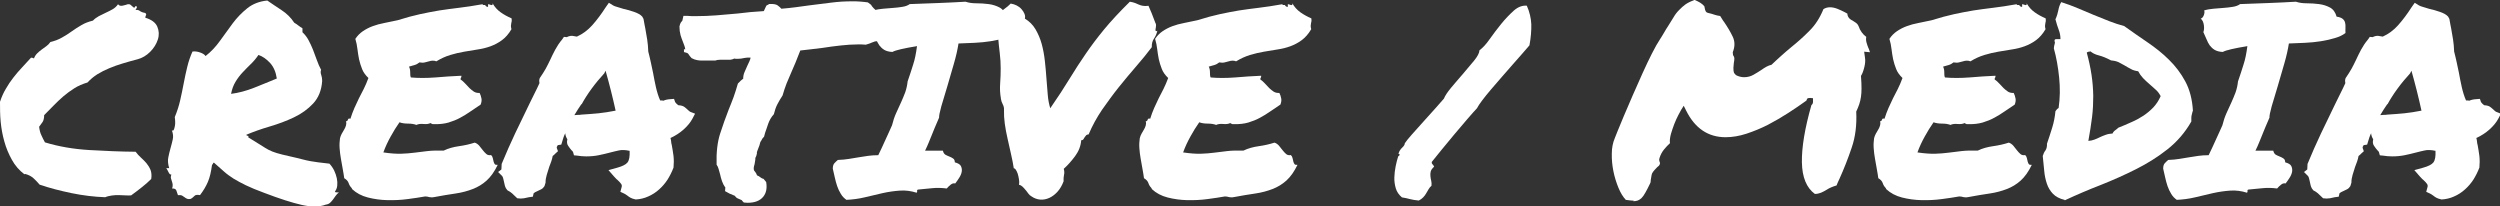
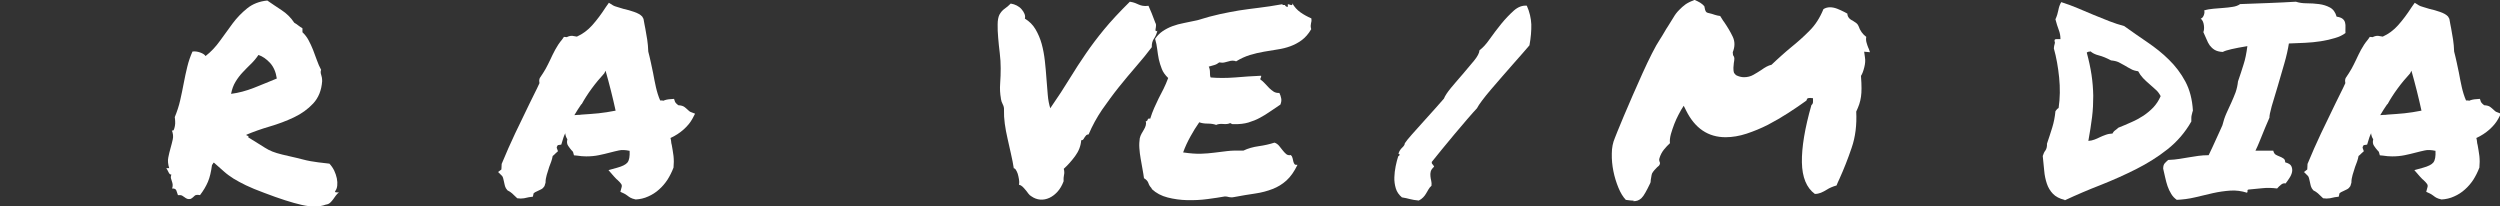
<svg xmlns="http://www.w3.org/2000/svg" id="Layer_2" data-name="Layer 2" viewBox="0 0 189.12 15.62">
  <rect x="0" y="0" width="189.12" height="15.62" fill="#333333" stroke="none" />
  <defs>
    <style>
            .cls-1 {
            fill: #fff;
            }
        </style>
  </defs>
  <g id="Fonts">
    <g>
-       <path class="cls-1" d="M1.84,13.18c-.38-.29-.7-.65-.94-1.09-.24-.43-.44-.9-.57-1.38-.14-.49-.23-.99-.28-1.51C0,8.67,0,8.17,0,7.7c.12-.36,.26-.68,.44-.98,.17-.3,.36-.58,.57-.85,.21-.27,.43-.53,.66-.77,.23-.24,.46-.49,.68-.74,.08,0,.15,.02,.22,.06,.05-.14,.13-.27,.24-.38s.22-.2,.34-.29c.12-.09,.24-.17,.36-.26,.12-.09,.22-.19,.3-.31,.33-.08,.62-.19,.88-.34,.26-.14,.5-.3,.74-.47s.48-.33,.73-.47c.25-.15,.54-.26,.87-.34,.12-.13,.27-.24,.45-.34,.18-.09,.36-.18,.53-.26,.18-.08,.35-.17,.51-.26,.16-.09,.3-.22,.41-.38,.08,.11,.19,.14,.34,.11s.28-.07,.4-.11c.08-.01,.15,0,.2,.04,.05,.04,.1,.08,.15,.13,.05,.05,.09,.08,.12,.09,.03,.01,.07-.03,.11-.12,.11,.01,.13,.06,.09,.14-.05,.08-.08,.13-.09,.16,.13-.03,.24,0,.33,.07s.22,.12,.41,.15c.07,.07,.08,.12,.06,.16-.03,.04-.05,.11-.06,.2,.47,.14,.78,.37,.91,.68,.13,.31,.15,.63,.04,.97s-.3,.65-.58,.93c-.28,.28-.6,.47-.94,.56-.41,.11-.79,.21-1.14,.32s-.69,.22-1.01,.36c-.32,.13-.63,.29-.91,.46-.28,.18-.53,.39-.74,.62-.37,.11-.7,.25-1,.44s-.57,.39-.83,.61c-.26,.22-.5,.46-.74,.7-.24,.24-.48,.48-.71,.72,0,.22-.04,.4-.12,.52-.08,.12-.17,.24-.26,.36,.03,.25,.08,.46,.17,.64,.08,.18,.17,.36,.27,.54,1.05,.32,2.17,.51,3.35,.58s2.35,.12,3.51,.13c.12,.16,.25,.31,.41,.45s.29,.28,.42,.43c.12,.15,.22,.31,.3,.5,.07,.19,.09,.42,.05,.68-.22,.22-.47,.44-.73,.64-.26,.21-.53,.41-.79,.6-.12,.01-.26,.01-.42,0-.17-.01-.34-.02-.51-.02s-.36,0-.53,.03-.35,.06-.5,.13c-.83-.03-1.68-.13-2.55-.31s-1.67-.39-2.41-.64c-.14-.17-.3-.33-.46-.48-.16-.15-.37-.26-.63-.33Z" />
      <path class="cls-1" d="M12.94,13.2c-.07,.01-.12-.04-.18-.15-.05-.11-.11-.22-.18-.33h.22c-.09-.29-.12-.56-.07-.8,.05-.24,.1-.48,.17-.71,.07-.23,.12-.46,.17-.67,.05-.22,.02-.45-.07-.68,.07,.04,.12,.02,.15-.05,.03-.07,.06-.16,.08-.28,.02-.11,.03-.23,.02-.36,0-.12-.02-.23-.03-.31,.17-.41,.31-.83,.41-1.27s.19-.87,.27-1.3c.08-.43,.17-.84,.27-1.25s.23-.78,.39-1.14c.18-.03,.38,0,.58,.07,.2,.07,.34,.16,.41,.27,.41-.32,.77-.7,1.09-1.15,.32-.45,.64-.89,.96-1.32s.69-.81,1.1-1.14c.41-.33,.92-.53,1.52-.59,.32,.22,.67,.46,1.07,.72,.4,.26,.72,.58,.97,.96,.11,.06,.21,.13,.31,.21s.2,.14,.31,.21v.3c.18,.17,.34,.37,.46,.6s.24,.47,.34,.73c.1,.26,.19,.52,.29,.78,.09,.26,.2,.51,.32,.73-.03,.08-.04,.15-.03,.21,0,.06,.02,.12,.04,.18,.02,.06,.04,.13,.05,.2,.01,.07,.02,.16,.02,.27-.05,.7-.28,1.26-.68,1.69-.4,.43-.89,.78-1.46,1.05-.57,.27-1.18,.5-1.83,.69-.65,.19-1.23,.4-1.76,.62,0,.05,.03,.08,.09,.08s.08,.04,.05,.12c.4,.24,.7,.43,.92,.57s.42,.27,.61,.37c.19,.1,.4,.18,.63,.25,.23,.07,.55,.15,.96,.24s.73,.17,.96,.23c.23,.06,.44,.11,.62,.14s.38,.06,.59,.09c.21,.03,.49,.06,.85,.1,.14,.15,.26,.32,.36,.52,.09,.2,.16,.39,.2,.59,.04,.2,.05,.38,.03,.56-.02,.18-.08,.32-.17,.43,.01,.05,.05,.08,.11,.07,.06,0,.12,0,.19,.01-.09,.06-.17,.14-.24,.24-.07,.09-.13,.19-.2,.28-.07,.09-.14,.18-.23,.26-.09,.08-.19,.12-.33,.14-.47,.18-1.08,.19-1.82,.02-.74-.17-1.68-.47-2.83-.91-.57-.21-1.03-.4-1.38-.57s-.67-.34-.93-.5c-.26-.17-.51-.34-.73-.54-.22-.19-.48-.42-.77-.68-.04,.01-.06,.04-.07,.08s-.03,.07-.07,.08c-.07,.53-.17,.96-.31,1.29-.14,.33-.34,.67-.6,1.01-.21-.04-.35-.02-.42,.06-.07,.08-.16,.15-.27,.22-.13,.03-.23,.02-.3-.01-.07-.03-.13-.07-.18-.11-.05-.04-.11-.08-.18-.12-.07-.04-.17-.05-.32-.04-.04-.12-.08-.23-.12-.35-.04-.11-.15-.16-.32-.15,.04-.12,.05-.22,.04-.31-.01-.08-.03-.16-.06-.24s-.05-.15-.07-.23c-.02-.08,0-.17,.03-.28Zm6.61-9.04c-.17,.25-.36,.48-.57,.68s-.42,.42-.62,.63-.39,.46-.54,.71c-.16,.26-.27,.56-.34,.92,.55-.07,1.13-.22,1.74-.46s1.18-.48,1.72-.7c-.07-.49-.24-.88-.51-1.18-.28-.3-.57-.5-.87-.6Z" />
-       <path class="cls-1" d="M26.6,14.22c-.11-.11-.18-.23-.23-.38-.05-.14-.16-.26-.33-.36-.03-.2-.06-.43-.11-.68-.05-.26-.09-.52-.14-.79s-.08-.54-.1-.81c-.02-.27,0-.52,.03-.74,.03-.12,.07-.23,.13-.34s.12-.21,.18-.31c.06-.1,.11-.2,.14-.31,.03-.11,.04-.21,0-.32,.08-.01,.13-.05,.15-.13s.08-.1,.19-.07c.09-.29,.19-.56,.3-.81s.22-.49,.34-.73c.12-.24,.24-.48,.37-.72,.12-.24,.24-.52,.35-.82-.22-.21-.39-.44-.48-.68-.1-.24-.17-.49-.23-.74-.05-.25-.09-.51-.12-.76-.03-.26-.08-.52-.16-.78,.16-.24,.35-.43,.57-.58,.22-.15,.47-.28,.74-.38,.27-.1,.56-.18,.88-.24,.32-.06,.65-.13,1.01-.21,.63-.2,1.2-.35,1.7-.46,.5-.11,.99-.2,1.46-.28,.47-.07,.97-.14,1.48-.2,.51-.06,1.11-.15,1.78-.27,.01,.04,.04,.06,.07,.06h.13c.04,.09,.11,.14,.22,.14,0-.04,0-.08,0-.11,0-.03,0-.06,0-.09,.03,0,.06,0,.11,.02,.05,.01,.09,.03,.12,.04,.03,.01,.06,0,.09,0,.03-.02,.03-.06,.02-.13,.16,.28,.36,.5,.61,.68,.25,.18,.53,.33,.83,.46,.01,.12,.02,.21,0,.26s-.02,.1-.03,.15c-.01,.05-.02,.1-.02,.16s.01,.14,.04,.25c-.21,.36-.45,.63-.72,.83s-.56,.35-.86,.46-.62,.19-.96,.24c-.34,.05-.68,.11-1.03,.17-.35,.06-.7,.14-1.06,.25-.36,.11-.71,.27-1.05,.48-.11-.04-.2-.06-.29-.05-.09,0-.17,.02-.27,.05-.09,.03-.19,.05-.31,.08-.11,.03-.25,.03-.41,0-.11,.09-.23,.16-.37,.2-.14,.04-.28,.08-.42,.12,.07,.14,.09,.29,.09,.44,0,.14,0,.27,.05,.38,.55,.05,1.17,.05,1.84,0,.67-.06,1.33-.1,1.98-.13,.01,.06,0,.11-.02,.14-.03,.03-.04,.07-.04,.14,.12,.08,.23,.18,.34,.3s.21,.23,.33,.35c.11,.11,.23,.2,.35,.28,.12,.07,.26,.1,.42,.09,.07,.13,.11,.27,.14,.42,.03,.14,0,.3-.06,.46-.26,.17-.52,.35-.77,.52s-.51,.34-.78,.48c-.27,.15-.56,.26-.88,.36-.32,.09-.66,.13-1.03,.12h-.17s-.1-.03-.17-.08c-.13,.07-.31,.09-.52,.07-.22-.02-.4,0-.54,.07-.19-.07-.4-.1-.64-.1s-.46-.03-.64-.1c-.24,.34-.46,.7-.67,1.08-.21,.38-.4,.78-.55,1.2,.54,.08,.99,.11,1.34,.1,.36-.01,.69-.04,1.01-.08,.32-.04,.64-.08,.98-.12,.34-.04,.75-.05,1.24-.04,.33-.16,.71-.27,1.14-.33,.43-.06,.83-.15,1.2-.27,.13,.04,.24,.12,.34,.23,.09,.11,.18,.22,.27,.34,.09,.11,.17,.21,.27,.29,.09,.08,.21,.11,.36,.08,.07,.07,.11,.14,.13,.24,.02,.09,.04,.18,.06,.26,.02,.08,.05,.14,.09,.19,.04,.05,.11,.06,.22,.05-.25,.52-.53,.91-.84,1.19-.31,.28-.66,.49-1.05,.64-.39,.15-.82,.27-1.31,.34s-1.02,.16-1.61,.27c-.15,.03-.27,.02-.37,0-.1-.03-.2-.05-.31-.05-.37,.07-.81,.13-1.32,.2-.51,.07-1.02,.09-1.53,.08-.51-.01-1.01-.08-1.48-.2-.47-.12-.87-.33-1.19-.63Z" />
      <path class="cls-1" d="M37.67,13.02l.26-.2,.02-.42c.33-.8,.67-1.57,1.02-2.31,.35-.74,.72-1.5,1.1-2.28,.12-.25,.24-.5,.37-.75,.13-.25,.25-.51,.37-.77-.01-.05-.02-.11-.02-.17s.01-.13,.04-.21c.18-.26,.33-.5,.45-.71s.22-.43,.33-.65c.12-.26,.25-.53,.39-.79,.14-.26,.31-.52,.52-.77l.14-.2,.22,.02c.05-.03,.11-.05,.17-.07,.06-.02,.14-.03,.23-.03l.36,.06c.44-.2,.82-.48,1.16-.86,.34-.38,.68-.83,1.02-1.36l.24-.34,.32,.2c.07,.04,.17,.08,.32,.12,.14,.04,.3,.09,.46,.14,.28,.06,.55,.14,.81,.23,.26,.09,.47,.2,.61,.35l.1,.18c.03,.14,.05,.28,.07,.39,.02,.12,.04,.24,.07,.36,.05,.28,.1,.55,.14,.82,.04,.27,.07,.57,.08,.9,.07,.26,.13,.53,.19,.8s.12,.54,.17,.8c.07,.38,.14,.75,.22,1.1,.08,.35,.18,.68,.32,1,.13,0,.21,0,.24,.02,.16-.07,.34-.11,.55-.12l.26-.02,.08,.24s.06,.08,.1,.12c.04,.04,.09,.08,.14,.12,.21,.01,.37,.06,.46,.13s.18,.14,.25,.21c.03,.03,.06,.06,.1,.09,.04,.03,.07,.06,.1,.07l.36,.14-.2,.38c-.15,.28-.37,.55-.66,.81s-.63,.48-1,.65c.03,.09,.04,.18,.05,.26,0,.08,.02,.17,.05,.28,.05,.26,.09,.54,.13,.82,.03,.29,.03,.58,0,.88-.13,.34-.29,.65-.46,.92-.18,.27-.39,.52-.63,.73-.24,.22-.52,.4-.82,.53-.3,.14-.62,.21-.95,.23-.19-.04-.32-.09-.41-.14s-.16-.11-.23-.16c-.11-.08-.19-.13-.26-.16l-.26-.12,.08-.3c.04-.11,.04-.2-.01-.28-.05-.08-.14-.18-.29-.32-.05-.04-.1-.08-.14-.13-.04-.04-.09-.09-.14-.15l-.4-.46,.65-.18c.4-.11,.66-.24,.79-.4,.13-.17,.18-.46,.16-.88-.33-.07-.6-.08-.81-.03-.21,.04-.42,.1-.63,.15-.3,.08-.6,.15-.89,.21s-.61,.09-.95,.09c-.22,0-.46-.02-.71-.06l-.22-.02-.06-.22s-.02-.06-.05-.09-.06-.06-.09-.09c-.07-.08-.15-.19-.24-.32-.09-.13-.11-.29-.06-.49-.09-.14-.15-.3-.16-.46-.05,.11-.1,.21-.13,.31-.03,.1-.06,.2-.09,.29l-.08,.26-.26,.04s-.05,.07-.07,.12-.02,.09,0,.12l.08,.22-.2,.18s-.06,.07-.1,.1c-.04,.03-.07,.05-.1,.08-.03,.15-.06,.29-.11,.42-.05,.13-.1,.26-.15,.4-.07,.21-.13,.41-.19,.61-.06,.2-.09,.39-.09,.59l-.08,.26c-.07,.11-.15,.19-.25,.24-.1,.05-.19,.1-.29,.14-.13,.05-.22,.11-.28,.16l-.06,.26-.3,.04c-.17,.04-.29,.06-.37,.08-.07,.01-.16,.02-.25,.02l-.26-.02c-.16-.16-.29-.28-.39-.37s-.21-.16-.35-.23l-.12-.16c-.05-.11-.09-.2-.1-.29-.01-.08-.03-.17-.06-.27-.03-.17-.07-.29-.12-.36l-.3-.3Zm6.31-5.14c-.18,.26-.36,.54-.53,.83,.09-.01,.18-.02,.27-.02s.17,0,.27-.02c.46-.03,.89-.06,1.29-.1,.4-.04,.82-.11,1.29-.2-.11-.49-.22-.99-.35-1.49s-.26-1.02-.41-1.53l-.1,.2c-.33,.36-.65,.74-.95,1.15s-.55,.8-.75,1.17l-.02,.02Z" />
-       <path class="cls-1" d="M51.84,3.74c-.01-.11-.04-.2-.07-.29-.03-.09-.07-.18-.11-.29-.07-.16-.12-.33-.18-.51-.05-.19-.08-.4-.08-.65,.03-.13,.06-.23,.1-.29,.04-.06,.08-.11,.12-.15l.08-.36h.3c.11,.01,.21,.02,.33,.02h.33c.5,0,1.02-.02,1.54-.06,.53-.04,1.07-.09,1.62-.14,.61-.08,1.26-.14,1.96-.18,.07-.14,.11-.24,.13-.28l.07-.14,.22-.12c.3-.01,.51,.02,.63,.11,.12,.09,.21,.17,.28,.25,.34-.03,.69-.06,1.05-.11,.36-.05,.72-.1,1.11-.15,.53-.07,1.06-.13,1.6-.2,.54-.07,1.07-.1,1.58-.1,.22,0,.43,0,.63,.02s.39,.03,.57,.06l.24,.18c.05,.09,.12,.18,.2,.26,.08,.08,.17,.16,.28,.24,.2,.16,.39,.36,.58,.59,.19,.24,.26,.59,.21,1.05l-.1,.2c-.05,.05-.12,.11-.2,.16l-.2,.26h-.22c-.13,0-.23,0-.3,.03-.07,.02-.15,.05-.24,.09-.05,.03-.11,.05-.18,.07-.07,.02-.14,.04-.22,.07-.15-.01-.26-.02-.34-.02h-.28c-.4,0-.83,.03-1.29,.08-.46,.05-.91,.11-1.35,.18-.32,.04-.62,.08-.91,.11s-.55,.06-.79,.09c-.13,.34-.25,.65-.36,.91s-.22,.53-.34,.79c-.12,.27-.23,.53-.34,.8-.11,.27-.2,.57-.3,.9-.16,.24-.29,.47-.4,.68s-.19,.46-.26,.74c-.2,.22-.34,.47-.43,.73s-.16,.49-.23,.67l-.08,.3c-.09,.09-.15,.16-.17,.22-.02,.05-.06,.11-.11,.18-.04,.17-.09,.34-.16,.49-.03,.07-.05,.13-.08,.21s-.03,.13-.02,.17c-.03,.15-.07,.26-.12,.34,0,.08,0,.16-.02,.24-.01,.08-.03,.16-.04,.24-.03,.09-.05,.17-.06,.25-.01,.07,0,.14,.02,.21,.04,.05,.08,.11,.12,.16,.04,.05,.07,.12,.1,.2,.03,.03,.06,.05,.1,.06,.04,.01,.07,.03,.1,.06,.11,.09,.2,.14,.3,.16l.2,.24c.08,.47,0,.84-.22,1.11-.24,.3-.63,.46-1.19,.46l-.28-.02c-.09-.09-.15-.15-.16-.18-.12-.05-.22-.1-.3-.13s-.15-.1-.22-.19c-.03-.03-.06-.04-.1-.05-.04,0-.07-.02-.1-.05-.13-.04-.24-.08-.32-.14l-.22-.12c.01-.13,.02-.22,.02-.28-.11-.14-.19-.3-.25-.47s-.11-.35-.15-.54c-.04-.14-.08-.28-.11-.39-.03-.12-.08-.22-.15-.32-.03-.92,.06-1.7,.26-2.33,.2-.62,.42-1.24,.65-1.83,.13-.32,.26-.64,.38-.97,.12-.33,.22-.67,.32-1.01l.22-.22c.09-.08,.15-.12,.18-.14,0-.17,.03-.34,.1-.5,.07-.16,.14-.33,.22-.5,.05-.11,.1-.21,.15-.32s.08-.2,.09-.28c-.09,0-.17,0-.25,0-.07,0-.15,.02-.23,.03-.17,.04-.34,.06-.49,.06-.12,0-.21,0-.26-.02-.11,.05-.2,.08-.3,.09-.09,0-.18,0-.28,0h-.48c-.16,0-.28,.02-.38,.06h-1.01c-.11,0-.22,0-.36-.03-.13-.02-.27-.07-.42-.15l-.14-.16c-.08-.14-.15-.22-.22-.24l-.22-.06v-.22Z" />
-       <path class="cls-1" d="M64.05,15.13c-.18-.12-.33-.27-.44-.46-.11-.18-.21-.38-.28-.59-.07-.21-.13-.43-.18-.66-.05-.23-.1-.45-.15-.66,0-.19,.04-.32,.12-.41s.17-.17,.26-.25c.32-.01,.6-.04,.85-.08,.25-.04,.49-.08,.73-.12s.48-.08,.71-.11c.24-.03,.49-.05,.77-.05,.2-.41,.38-.8,.55-1.18,.17-.38,.34-.73,.49-1.08,.08-.33,.18-.63,.31-.92,.12-.28,.25-.55,.37-.81,.12-.26,.22-.51,.32-.77,.09-.26,.15-.53,.18-.82,.16-.46,.3-.89,.42-1.28,.13-.39,.22-.85,.29-1.39-.5,.08-.9,.16-1.21,.23s-.52,.14-.65,.21c-.26-.01-.47-.07-.62-.16-.15-.09-.27-.21-.37-.34-.09-.13-.17-.28-.24-.46-.07-.17-.15-.35-.24-.54,.05-.12,.07-.29,.04-.52s-.11-.4-.24-.5c.11-.03,.18-.12,.24-.27,.05-.15,.06-.27,.02-.35,.22-.07,.46-.11,.71-.13,.25-.02,.5-.04,.74-.06s.48-.04,.7-.08c.22-.03,.42-.1,.57-.21,.69-.03,1.4-.05,2.15-.08,.75-.03,1.43-.06,2.07-.1,.24,.08,.51,.12,.82,.12s.62,.02,.93,.06c.31,.04,.59,.13,.83,.26,.24,.13,.41,.36,.5,.69,.2,.03,.35,.08,.45,.16,.1,.08,.16,.17,.19,.29,.03,.11,.04,.24,.03,.38s0,.27,0,.41c-.21,.16-.48,.29-.8,.38-.32,.1-.68,.18-1.06,.24-.38,.06-.78,.1-1.2,.12-.42,.02-.82,.04-1.22,.05-.07,.44-.18,.95-.35,1.53-.17,.59-.33,1.16-.5,1.72s-.32,1.06-.45,1.5c-.12,.44-.18,.73-.17,.86-.13,.3-.24,.56-.33,.77s-.17,.41-.24,.59c-.07,.18-.15,.37-.22,.54s-.16,.38-.27,.6h1.35c.03,.14,.09,.24,.18,.3,.09,.05,.19,.1,.3,.14s.2,.09,.29,.15,.13,.15,.13,.29c.25,.07,.41,.16,.47,.3s.08,.27,.05,.43c-.03,.15-.1,.31-.2,.46s-.19,.29-.29,.41c-.12-.03-.23,0-.34,.09s-.21,.18-.3,.29c-.38-.05-.76-.06-1.13-.02-.37,.04-.71,.07-1.03,.1-.07,.01-.09,.05-.08,.11,.01,.06,0,.1-.04,.13-.41-.13-.83-.19-1.26-.16-.43,.03-.86,.09-1.31,.19-.44,.1-.89,.21-1.36,.32-.46,.11-.93,.17-1.41,.19Z" />
      <path class="cls-1" d="M75.72,7.46c-.07-.37-.09-.75-.06-1.15,.03-.4,.04-.78,.04-1.15s-.02-.73-.07-1.14-.09-.79-.12-1.16c-.03-.37-.05-.71-.04-1.02,0-.31,.05-.55,.13-.72,.11-.2,.24-.35,.4-.46,.16-.11,.31-.24,.46-.39,.17,.03,.33,.08,.46,.15s.26,.16,.36,.28c.1,.11,.17,.23,.22,.35,.05,.12,.06,.24,.03,.36,.33,.2,.6,.46,.8,.8,.2,.34,.36,.71,.47,1.11,.11,.4,.19,.83,.24,1.28,.05,.45,.09,.89,.12,1.33,.03,.44,.07,.85,.1,1.24,.03,.39,.1,.73,.19,1.02,.58-.84,1.07-1.59,1.47-2.25s.81-1.28,1.22-1.88c.41-.6,.87-1.21,1.38-1.83,.51-.62,1.16-1.32,1.95-2.1,.17,.03,.3,.06,.4,.1,.09,.04,.18,.08,.28,.12,.09,.04,.19,.07,.3,.09,.11,.02,.25,.02,.43,0,.07,.16,.12,.27,.15,.35s.06,.14,.09,.21c.03,.06,.06,.15,.1,.26,.04,.11,.1,.26,.18,.47,.04,.05,.06,.12,.05,.21,0,.09-.02,.16-.03,.23-.01,.07-.02,.12,0,.16s.05,.04,.13,0c-.05,.22-.14,.43-.26,.6-.12,.18-.17,.39-.16,.64-.36,.47-.75,.96-1.19,1.46s-.87,1.03-1.31,1.57c-.44,.55-.85,1.12-1.26,1.7-.4,.59-.74,1.21-1.02,1.87-.08,0-.14,.02-.18,.06-.04,.04-.08,.09-.11,.14s-.07,.11-.1,.16-.09,.08-.17,.08c-.03,.42-.18,.82-.46,1.2-.28,.38-.57,.7-.86,.96,.03,.11,.04,.19,.04,.26s0,.13-.02,.2c-.01,.06-.02,.13-.03,.21s0,.16,0,.27c-.12,.32-.27,.58-.46,.79s-.4,.37-.62,.47-.46,.15-.69,.13-.46-.1-.67-.25c-.09-.05-.17-.12-.24-.22s-.13-.18-.21-.27c-.07-.09-.14-.16-.22-.24-.07-.07-.16-.12-.27-.15,.03-.13,.03-.27,0-.42s-.05-.28-.09-.4c-.04-.12-.09-.22-.14-.3-.05-.08-.11-.12-.16-.12-.05-.33-.12-.69-.21-1.08-.09-.39-.17-.77-.26-1.16s-.16-.76-.21-1.13c-.05-.37-.07-.71-.06-1.03,.01-.16-.02-.3-.09-.43s-.12-.27-.15-.45Z" />
      <path class="cls-1" d="M87.1,14.22c-.11-.11-.18-.23-.23-.38-.05-.14-.16-.26-.33-.36-.03-.2-.06-.43-.11-.68-.05-.26-.09-.52-.14-.79s-.08-.54-.1-.81c-.02-.27,0-.52,.03-.74,.03-.12,.07-.23,.13-.34s.12-.21,.18-.31c.06-.1,.11-.2,.14-.31,.03-.11,.04-.21,0-.32,.08-.01,.13-.05,.15-.13s.08-.1,.19-.07c.09-.29,.19-.56,.3-.81s.22-.49,.34-.73c.12-.24,.24-.48,.37-.72,.12-.24,.24-.52,.35-.82-.22-.21-.39-.44-.48-.68-.1-.24-.17-.49-.23-.74-.05-.25-.09-.51-.12-.76-.03-.26-.08-.52-.16-.78,.16-.24,.35-.43,.57-.58,.22-.15,.47-.28,.74-.38,.27-.1,.56-.18,.88-.24,.32-.06,.65-.13,1.01-.21,.63-.2,1.2-.35,1.7-.46,.5-.11,.99-.2,1.46-.28,.47-.07,.97-.14,1.48-.2,.51-.06,1.11-.15,1.78-.27,.01,.04,.04,.06,.07,.06h.13c.04,.09,.11,.14,.22,.14,0-.04,0-.08,0-.11,0-.03,0-.06,0-.09,.03,0,.06,0,.11,.02,.05,.01,.09,.03,.12,.04,.03,.01,.06,0,.09,0,.03-.02,.03-.06,.02-.13,.16,.28,.36,.5,.61,.68,.25,.18,.53,.33,.83,.46,.01,.12,.02,.21,0,.26s-.02,.1-.03,.15c-.01,.05-.02,.1-.02,.16s.01,.14,.04,.25c-.21,.36-.45,.63-.72,.83s-.56,.35-.86,.46-.62,.19-.96,.24c-.34,.05-.68,.11-1.03,.17-.35,.06-.7,.14-1.06,.25-.36,.11-.71,.27-1.05,.48-.11-.04-.2-.06-.29-.05-.09,0-.17,.02-.27,.05-.09,.03-.19,.05-.31,.08-.11,.03-.25,.03-.41,0-.11,.09-.23,.16-.37,.2-.14,.04-.28,.08-.42,.12,.07,.14,.09,.29,.09,.44,0,.14,0,.27,.05,.38,.55,.05,1.17,.05,1.84,0,.67-.06,1.33-.1,1.98-.13,.01,.06,0,.11-.02,.14-.03,.03-.04,.07-.04,.14,.12,.08,.23,.18,.34,.3s.21,.23,.33,.35c.11,.11,.23,.2,.35,.28,.12,.07,.26,.1,.42,.09,.07,.13,.11,.27,.14,.42,.03,.14,0,.3-.06,.46-.26,.17-.52,.35-.77,.52s-.51,.34-.78,.48c-.27,.15-.56,.26-.88,.36-.32,.09-.66,.13-1.03,.12h-.17s-.1-.03-.17-.08c-.13,.07-.31,.09-.52,.07-.22-.02-.4,0-.54,.07-.19-.07-.4-.1-.64-.1s-.46-.03-.64-.1c-.24,.34-.46,.7-.67,1.08-.21,.38-.4,.78-.55,1.2,.54,.08,.99,.11,1.34,.1,.36-.01,.69-.04,1.01-.08,.32-.04,.64-.08,.98-.12,.34-.04,.75-.05,1.24-.04,.33-.16,.71-.27,1.14-.33,.43-.06,.83-.15,1.2-.27,.13,.04,.24,.12,.34,.23,.09,.11,.18,.22,.27,.34,.09,.11,.17,.21,.27,.29,.09,.08,.21,.11,.36,.08,.07,.07,.11,.14,.13,.24,.02,.09,.04,.18,.06,.26,.02,.08,.05,.14,.09,.19,.04,.05,.11,.06,.22,.05-.25,.52-.53,.91-.84,1.19-.31,.28-.66,.49-1.05,.64-.39,.15-.82,.27-1.31,.34s-1.02,.16-1.61,.27c-.15,.03-.27,.02-.37,0-.1-.03-.2-.05-.31-.05-.37,.07-.81,.13-1.32,.2-.51,.07-1.02,.09-1.53,.08-.51-.01-1.01-.08-1.48-.2-.47-.12-.87-.33-1.19-.63Z" />
      <path class="cls-1" d="M111.92,3.8c.24-.17,.5-.45,.77-.84,.28-.39,.57-.78,.88-1.16,.31-.38,.63-.71,.95-1,.32-.28,.65-.4,.98-.37,.21,.47,.32,.95,.34,1.41,.01,.47-.03,1-.14,1.59-.12,.14-.29,.34-.51,.59-.22,.25-.47,.53-.74,.84-.27,.31-.55,.63-.84,.96-.29,.33-.56,.65-.82,.95-.26,.3-.48,.58-.67,.83-.19,.25-.32,.45-.39,.59-.19,.2-.43,.47-.74,.83-.31,.36-.63,.73-.96,1.13-.33,.39-.65,.78-.96,1.16-.31,.38-.56,.69-.76,.94-.01,.06,0,.12,.06,.18,.05,.05,.09,.11,.12,.18-.15,.13-.23,.25-.26,.37-.03,.11-.03,.23-.02,.35,.01,.12,.03,.23,.06,.35,.03,.11,.03,.23,.02,.37-.09,.08-.17,.17-.23,.28-.06,.11-.12,.21-.18,.31s-.13,.2-.22,.29-.19,.17-.33,.24c-.28-.03-.5-.06-.67-.11-.17-.05-.38-.09-.61-.13-.22-.19-.38-.41-.46-.68-.08-.27-.12-.55-.11-.83s.04-.57,.1-.85c.06-.28,.12-.53,.19-.74,.14-.09,.15-.16,.02-.2,.05-.18,.15-.34,.28-.46,.13-.12,.2-.23,.2-.33,.09-.14,.27-.37,.53-.66s.55-.62,.86-.96c.31-.34,.61-.68,.9-1,.29-.32,.51-.58,.67-.76,.08-.21,.26-.48,.54-.82,.28-.34,.58-.68,.89-1.04,.31-.36,.59-.69,.85-1.01,.26-.32,.39-.57,.41-.77Z" />
      <path class="cls-1" d="M123.6,15.18c-.13,0-.34-.02-.61-.06-.21-.22-.4-.53-.56-.92s-.29-.8-.38-1.25-.13-.88-.12-1.33c0-.44,.08-.83,.23-1.18,0-.01,.06-.17,.19-.48,.12-.3,.29-.69,.48-1.16,.2-.47,.42-.99,.67-1.56,.25-.57,.5-1.14,.75-1.69,.25-.55,.49-1.06,.72-1.51s.43-.81,.6-1.06c.12-.19,.23-.36,.33-.54,.1-.17,.19-.33,.29-.47,.15-.24,.28-.46,.41-.66,.12-.21,.26-.39,.42-.55,.15-.16,.32-.31,.5-.44,.18-.12,.41-.23,.67-.33,.16,.07,.3,.14,.42,.21,.12,.07,.22,.16,.32,.27l.06,.28c.03,.09,.07,.16,.13,.19,.06,.03,.11,.05,.15,.05,.17,.04,.32,.08,.45,.13,.12,.04,.26,.07,.41,.09,.05,.08,.1,.16,.15,.24,.05,.08,.09,.15,.15,.22,.26,.38,.48,.75,.65,1.11,.17,.36,.17,.75,0,1.17l.02,.22c.07,.09,.1,.18,.1,.26s-.01,.19-.04,.34c-.01,.11-.02,.22-.03,.35,0,.12,0,.26,.05,.4l.14,.16c.21,.11,.42,.16,.61,.16,.26,0,.5-.06,.71-.18s.41-.24,.59-.36c.15-.11,.28-.19,.41-.26,.12-.07,.25-.11,.37-.14,.28-.26,.53-.5,.76-.7,.23-.21,.47-.41,.72-.62,.47-.38,.94-.79,1.38-1.24,.45-.44,.8-.99,1.07-1.65,.14-.09,.31-.14,.49-.14s.37,.04,.55,.11c.18,.07,.37,.16,.55,.25,.04,.03,.08,.05,.11,.06,.03,.01,.07,.03,.11,.06,0,.14,.06,.28,.18,.39,.07,.05,.11,.09,.14,.1s.05,.03,.08,.04c.11,.07,.19,.13,.27,.18,.07,.05,.13,.13,.17,.22,.12,.36,.32,.63,.59,.83-.03,.15-.02,.29,.02,.43,.04,.14,.08,.27,.14,.41,.03,.05,.05,.1,.06,.15,.01,.04,.03,.1,.06,.17l-.44-.04,.06,.43c.04,.22,.02,.48-.05,.75-.07,.28-.15,.5-.25,.65,.03,.39,.04,.71,.04,.94s-.01,.45-.04,.64-.07,.39-.13,.56c-.06,.18-.14,.37-.23,.56,.05,1-.06,1.92-.35,2.75-.28,.83-.59,1.61-.92,2.34-.04,.09-.08,.18-.12,.26-.04,.08-.07,.16-.1,.24-.15,.04-.28,.09-.4,.14s-.23,.11-.34,.18c-.15,.09-.29,.17-.44,.23-.15,.06-.3,.09-.46,.09-.63-.46-.96-1.26-.98-2.39-.02-1.13,.22-2.58,.72-4.33,.09-.07,.13-.16,.12-.3v-.22l-.2-.02c-.07,0-.12,0-.18,.02-.05,.01-.09,.07-.12,.18-.42,.3-.88,.62-1.38,.94-.5,.32-1.01,.62-1.53,.89-.53,.27-1.07,.49-1.61,.67-.55,.18-1.08,.27-1.59,.27-1.32,0-2.32-.67-2.99-2.02l-.18-.36-.2,.32c-.04,.07-.11,.2-.21,.39-.1,.19-.2,.41-.3,.66-.1,.25-.18,.51-.26,.77-.07,.27-.1,.5-.07,.69-.16,.14-.31,.31-.46,.49-.15,.19-.26,.4-.33,.63-.03,.07-.03,.13-.02,.19,.01,.06,.03,.12,.06,.19-.01,.09-.04,.16-.08,.2-.04,.04-.09,.08-.14,.12-.07,.07-.13,.13-.2,.21-.07,.07-.12,.16-.18,.25-.03,.08-.05,.16-.06,.25-.01,.09-.03,.16-.04,.23,0,.14-.02,.24-.06,.3-.13,.28-.25,.5-.35,.68-.1,.18-.19,.31-.29,.41-.09,.09-.19,.15-.29,.19s-.21,.05-.35,.05Z" />
-       <path class="cls-1" d="M142.65,14.22c-.11-.11-.18-.23-.23-.38-.05-.14-.16-.26-.33-.36-.03-.2-.06-.43-.11-.68-.05-.26-.09-.52-.14-.79s-.08-.54-.1-.81c-.02-.27,0-.52,.03-.74,.03-.12,.07-.23,.13-.34s.12-.21,.18-.31c.06-.1,.11-.2,.14-.31,.03-.11,.04-.21,0-.32,.08-.01,.13-.05,.15-.13s.08-.1,.19-.07c.09-.29,.19-.56,.3-.81s.22-.49,.34-.73c.12-.24,.24-.48,.37-.72,.12-.24,.24-.52,.35-.82-.22-.21-.39-.44-.48-.68-.1-.24-.17-.49-.23-.74-.05-.25-.09-.51-.12-.76-.03-.26-.08-.52-.16-.78,.16-.24,.35-.43,.57-.58,.22-.15,.47-.28,.74-.38,.27-.1,.56-.18,.88-.24,.32-.06,.65-.13,1.01-.21,.63-.2,1.2-.35,1.7-.46,.5-.11,.99-.2,1.46-.28,.47-.07,.97-.14,1.48-.2,.51-.06,1.11-.15,1.78-.27,.01,.04,.04,.06,.07,.06h.13c.04,.09,.11,.14,.22,.14,0-.04,0-.08,0-.11,0-.03,0-.06,0-.09,.03,0,.06,0,.11,.02,.05,.01,.09,.03,.12,.04,.03,.01,.06,0,.09,0,.03-.02,.03-.06,.02-.13,.16,.28,.36,.5,.61,.68,.25,.18,.53,.33,.83,.46,.01,.12,.02,.21,0,.26s-.02,.1-.03,.15c-.01,.05-.02,.1-.02,.16s.01,.14,.04,.25c-.21,.36-.45,.63-.72,.83s-.56,.35-.86,.46-.62,.19-.96,.24c-.34,.05-.68,.11-1.03,.17-.35,.06-.7,.14-1.06,.25-.36,.11-.71,.27-1.05,.48-.11-.04-.2-.06-.29-.05-.09,0-.17,.02-.27,.05-.09,.03-.19,.05-.31,.08-.11,.03-.25,.03-.41,0-.11,.09-.23,.16-.37,.2-.14,.04-.28,.08-.42,.12,.07,.14,.09,.29,.09,.44,0,.14,0,.27,.05,.38,.55,.05,1.17,.05,1.84,0,.67-.06,1.33-.1,1.98-.13,.01,.06,0,.11-.02,.14-.03,.03-.04,.07-.04,.14,.12,.08,.23,.18,.34,.3s.21,.23,.33,.35c.11,.11,.23,.2,.35,.28,.12,.07,.26,.1,.42,.09,.07,.13,.11,.27,.14,.42,.03,.14,0,.3-.06,.46-.26,.17-.52,.35-.77,.52s-.51,.34-.78,.48c-.27,.15-.56,.26-.88,.36-.32,.09-.66,.13-1.03,.12h-.17s-.1-.03-.17-.08c-.13,.07-.31,.09-.52,.07-.22-.02-.4,0-.54,.07-.19-.07-.4-.1-.64-.1s-.46-.03-.64-.1c-.24,.34-.46,.7-.67,1.08-.21,.38-.4,.78-.55,1.2,.54,.08,.99,.11,1.34,.1,.36-.01,.69-.04,1.01-.08,.32-.04,.64-.08,.98-.12,.34-.04,.75-.05,1.24-.04,.33-.16,.71-.27,1.14-.33,.43-.06,.83-.15,1.2-.27,.13,.04,.24,.12,.34,.23,.09,.11,.18,.22,.27,.34,.09,.11,.17,.21,.27,.29,.09,.08,.21,.11,.36,.08,.07,.07,.11,.14,.13,.24,.02,.09,.04,.18,.06,.26,.02,.08,.05,.14,.09,.19,.04,.05,.11,.06,.22,.05-.25,.52-.53,.91-.84,1.19-.31,.28-.66,.49-1.05,.64-.39,.15-.82,.27-1.31,.34s-1.02,.16-1.61,.27c-.15,.03-.27,.02-.37,0-.1-.03-.2-.05-.31-.05-.37,.07-.81,.13-1.32,.2-.51,.07-1.02,.09-1.53,.08-.51-.01-1.01-.08-1.48-.2-.47-.12-.87-.33-1.19-.63Z" />
      <path class="cls-1" d="M156.18,15.12c-.38-.09-.68-.25-.88-.46-.21-.22-.36-.47-.46-.77s-.17-.62-.2-.98c-.03-.36-.07-.73-.11-1.11,.05-.17,.12-.32,.21-.43,.08-.12,.12-.29,.11-.5,.14-.42,.28-.83,.4-1.23,.12-.39,.2-.8,.24-1.23,.08-.12,.16-.2,.24-.24,.11-.75,.12-1.52,.04-2.31-.08-.79-.21-1.52-.4-2.2,.01-.14,.03-.25,.06-.33,.03-.07,.03-.13,0-.19-.03-.12,.01-.18,.12-.18h.32c0-.24-.04-.47-.13-.7-.09-.23-.17-.5-.25-.8,.11-.24,.18-.47,.22-.69,.04-.22,.11-.43,.22-.61,.42,.13,.84,.29,1.25,.46,.41,.17,.81,.34,1.21,.51,.4,.16,.79,.32,1.17,.47,.38,.15,.76,.27,1.13,.37,.57,.41,1.15,.81,1.75,1.22s1.15,.84,1.64,1.33c.49,.48,.91,1.03,1.24,1.65,.33,.62,.52,1.35,.57,2.2-.03,.08-.05,.14-.06,.2-.01,.05-.03,.11-.04,.16-.01,.05-.02,.11-.02,.18v.28c-.47,.83-1.08,1.53-1.8,2.1s-1.52,1.07-2.37,1.5-1.75,.83-2.68,1.2c-.93,.36-1.84,.75-2.72,1.16Zm1.94-11.22c-.12,0-.21,.03-.26,.08,.16,.59,.28,1.15,.36,1.68s.12,1.06,.13,1.58c0,.53-.02,1.07-.09,1.62-.07,.55-.16,1.15-.28,1.8,.17-.01,.32-.05,.46-.1s.27-.11,.41-.18,.28-.12,.44-.18,.33-.09,.52-.1c.05-.11,.12-.19,.21-.25,.08-.06,.16-.12,.23-.19,.33-.13,.66-.27,.99-.42,.33-.14,.63-.31,.91-.49,.28-.19,.53-.4,.75-.63,.22-.24,.41-.52,.55-.85-.11-.2-.23-.37-.39-.5-.15-.14-.31-.28-.47-.42s-.32-.28-.47-.44-.27-.33-.37-.52c-.21-.03-.4-.08-.55-.17-.16-.08-.31-.17-.46-.26-.15-.09-.3-.17-.46-.25-.17-.08-.36-.12-.58-.14-.34-.18-.65-.31-.93-.38s-.49-.18-.63-.31Z" />
      <path class="cls-1" d="M164.69,15.13c-.18-.12-.33-.27-.44-.46-.11-.18-.21-.38-.28-.59-.07-.21-.13-.43-.18-.66-.05-.23-.1-.45-.15-.66,0-.19,.04-.32,.12-.41s.17-.17,.26-.25c.32-.01,.6-.04,.85-.08,.25-.04,.49-.08,.73-.12s.48-.08,.71-.11c.24-.03,.49-.05,.77-.05,.2-.41,.38-.8,.55-1.18,.17-.38,.34-.73,.49-1.08,.08-.33,.18-.63,.31-.92,.12-.28,.25-.55,.37-.81,.12-.26,.22-.51,.32-.77,.09-.26,.15-.53,.18-.82,.16-.46,.3-.89,.42-1.28,.13-.39,.22-.85,.29-1.39-.5,.08-.9,.16-1.21,.23s-.52,.14-.65,.21c-.26-.01-.47-.07-.62-.16-.15-.09-.27-.21-.37-.34-.09-.13-.17-.28-.24-.46-.07-.17-.15-.35-.24-.54,.05-.12,.07-.29,.04-.52s-.11-.4-.24-.5c.11-.03,.18-.12,.24-.27,.05-.15,.06-.27,.02-.35,.22-.07,.46-.11,.71-.13,.25-.02,.5-.04,.74-.06s.48-.04,.7-.08c.22-.03,.42-.1,.57-.21,.69-.03,1.4-.05,2.15-.08,.75-.03,1.43-.06,2.07-.1,.24,.08,.51,.12,.82,.12s.62,.02,.93,.06c.31,.04,.59,.13,.83,.26,.24,.13,.41,.36,.5,.69,.2,.03,.35,.08,.45,.16,.1,.08,.16,.17,.19,.29,.03,.11,.04,.24,.03,.38s0,.27,0,.41c-.21,.16-.48,.29-.8,.38-.32,.1-.68,.18-1.06,.24-.38,.06-.78,.1-1.2,.12-.42,.02-.82,.04-1.22,.05-.07,.44-.18,.95-.35,1.53-.17,.59-.33,1.16-.5,1.72s-.32,1.06-.45,1.5c-.12,.44-.18,.73-.17,.86-.13,.3-.24,.56-.33,.77s-.17,.41-.24,.59c-.07,.18-.15,.37-.22,.54s-.16,.38-.27,.6h1.35c.03,.14,.09,.24,.18,.3,.09,.05,.19,.1,.3,.14s.2,.09,.29,.15,.13,.15,.13,.29c.25,.07,.41,.16,.47,.3s.08,.27,.05,.43c-.03,.15-.1,.31-.2,.46s-.19,.29-.29,.41c-.12-.03-.23,0-.34,.09s-.21,.18-.3,.29c-.38-.05-.76-.06-1.13-.02-.37,.04-.71,.07-1.03,.1-.07,.01-.09,.05-.08,.11,.01,.06,0,.1-.04,.13-.41-.13-.83-.19-1.26-.16-.43,.03-.86,.09-1.31,.19-.44,.1-.89,.21-1.36,.32-.46,.11-.93,.17-1.41,.19Z" />
      <path class="cls-1" d="M174.28,13.02l.26-.2,.02-.42c.33-.8,.67-1.57,1.02-2.31,.35-.74,.72-1.5,1.1-2.28,.12-.25,.24-.5,.37-.75,.13-.25,.25-.51,.37-.77-.01-.05-.02-.11-.02-.17s.01-.13,.04-.21c.18-.26,.33-.5,.45-.71s.22-.43,.33-.65c.12-.26,.25-.53,.39-.79,.14-.26,.31-.52,.52-.77l.14-.2,.22,.02c.05-.03,.11-.05,.17-.07,.06-.02,.14-.03,.23-.03l.36,.06c.44-.2,.82-.48,1.16-.86,.34-.38,.68-.83,1.02-1.36l.24-.34,.32,.2c.07,.04,.17,.08,.32,.12,.14,.04,.3,.09,.46,.14,.28,.06,.55,.14,.81,.23,.26,.09,.47,.2,.61,.35l.1,.18c.03,.14,.05,.28,.07,.39,.02,.12,.04,.24,.07,.36,.05,.28,.1,.55,.14,.82,.04,.27,.07,.57,.08,.9,.07,.26,.13,.53,.19,.8s.12,.54,.17,.8c.07,.38,.14,.75,.22,1.1,.08,.35,.18,.68,.32,1,.13,0,.21,0,.24,.02,.16-.07,.34-.11,.55-.12l.26-.02,.08,.24s.06,.08,.1,.12c.04,.04,.09,.08,.14,.12,.21,.01,.37,.06,.46,.13s.18,.14,.25,.21c.03,.03,.06,.06,.1,.09,.04,.03,.07,.06,.1,.07l.36,.14-.2,.38c-.15,.28-.37,.55-.66,.81s-.63,.48-1,.65c.03,.09,.04,.18,.05,.26,0,.08,.02,.17,.05,.28,.05,.26,.09,.54,.13,.82,.03,.29,.03,.58,0,.88-.13,.34-.29,.65-.46,.92-.18,.27-.39,.52-.63,.73-.24,.22-.52,.4-.82,.53-.3,.14-.62,.21-.95,.23-.19-.04-.32-.09-.41-.14s-.16-.11-.23-.16c-.11-.08-.19-.13-.26-.16l-.26-.12,.08-.3c.04-.11,.04-.2-.01-.28-.05-.08-.14-.18-.29-.32-.05-.04-.1-.08-.14-.13-.04-.04-.09-.09-.14-.15l-.4-.46,.65-.18c.4-.11,.66-.24,.79-.4,.13-.17,.18-.46,.16-.88-.33-.07-.6-.08-.81-.03-.21,.04-.42,.1-.63,.15-.3,.08-.6,.15-.89,.21s-.61,.09-.95,.09c-.22,0-.46-.02-.71-.06l-.22-.02-.06-.22s-.02-.06-.05-.09-.06-.06-.09-.09c-.07-.08-.15-.19-.24-.32-.09-.13-.11-.29-.06-.49-.09-.14-.15-.3-.16-.46-.05,.11-.1,.21-.13,.31-.03,.1-.06,.2-.09,.29l-.08,.26-.26,.04s-.05,.07-.07,.12-.02,.09,0,.12l.08,.22-.2,.18s-.06,.07-.1,.1c-.04,.03-.07,.05-.1,.08-.03,.15-.06,.29-.11,.42-.05,.13-.1,.26-.15,.4-.07,.21-.13,.41-.19,.61-.06,.2-.09,.39-.09,.59l-.08,.26c-.07,.11-.15,.19-.25,.24-.1,.05-.19,.1-.29,.14-.13,.05-.22,.11-.28,.16l-.06,.26-.3,.04c-.17,.04-.29,.06-.37,.08-.07,.01-.16,.02-.25,.02l-.26-.02c-.16-.16-.29-.28-.39-.37s-.21-.16-.35-.23l-.12-.16c-.05-.11-.09-.2-.1-.29-.01-.08-.03-.17-.06-.27-.03-.17-.07-.29-.12-.36l-.3-.3Zm6.31-5.14c-.18,.26-.36,.54-.53,.83,.09-.01,.18-.02,.27-.02s.17,0,.27-.02c.46-.03,.89-.06,1.29-.1,.4-.04,.82-.11,1.29-.2-.11-.49-.22-.99-.35-1.49s-.26-1.02-.41-1.53l-.1,.2c-.33,.36-.65,.74-.95,1.15s-.55,.8-.75,1.17l-.02,.02Z" />
    </g>
  </g>
</svg>